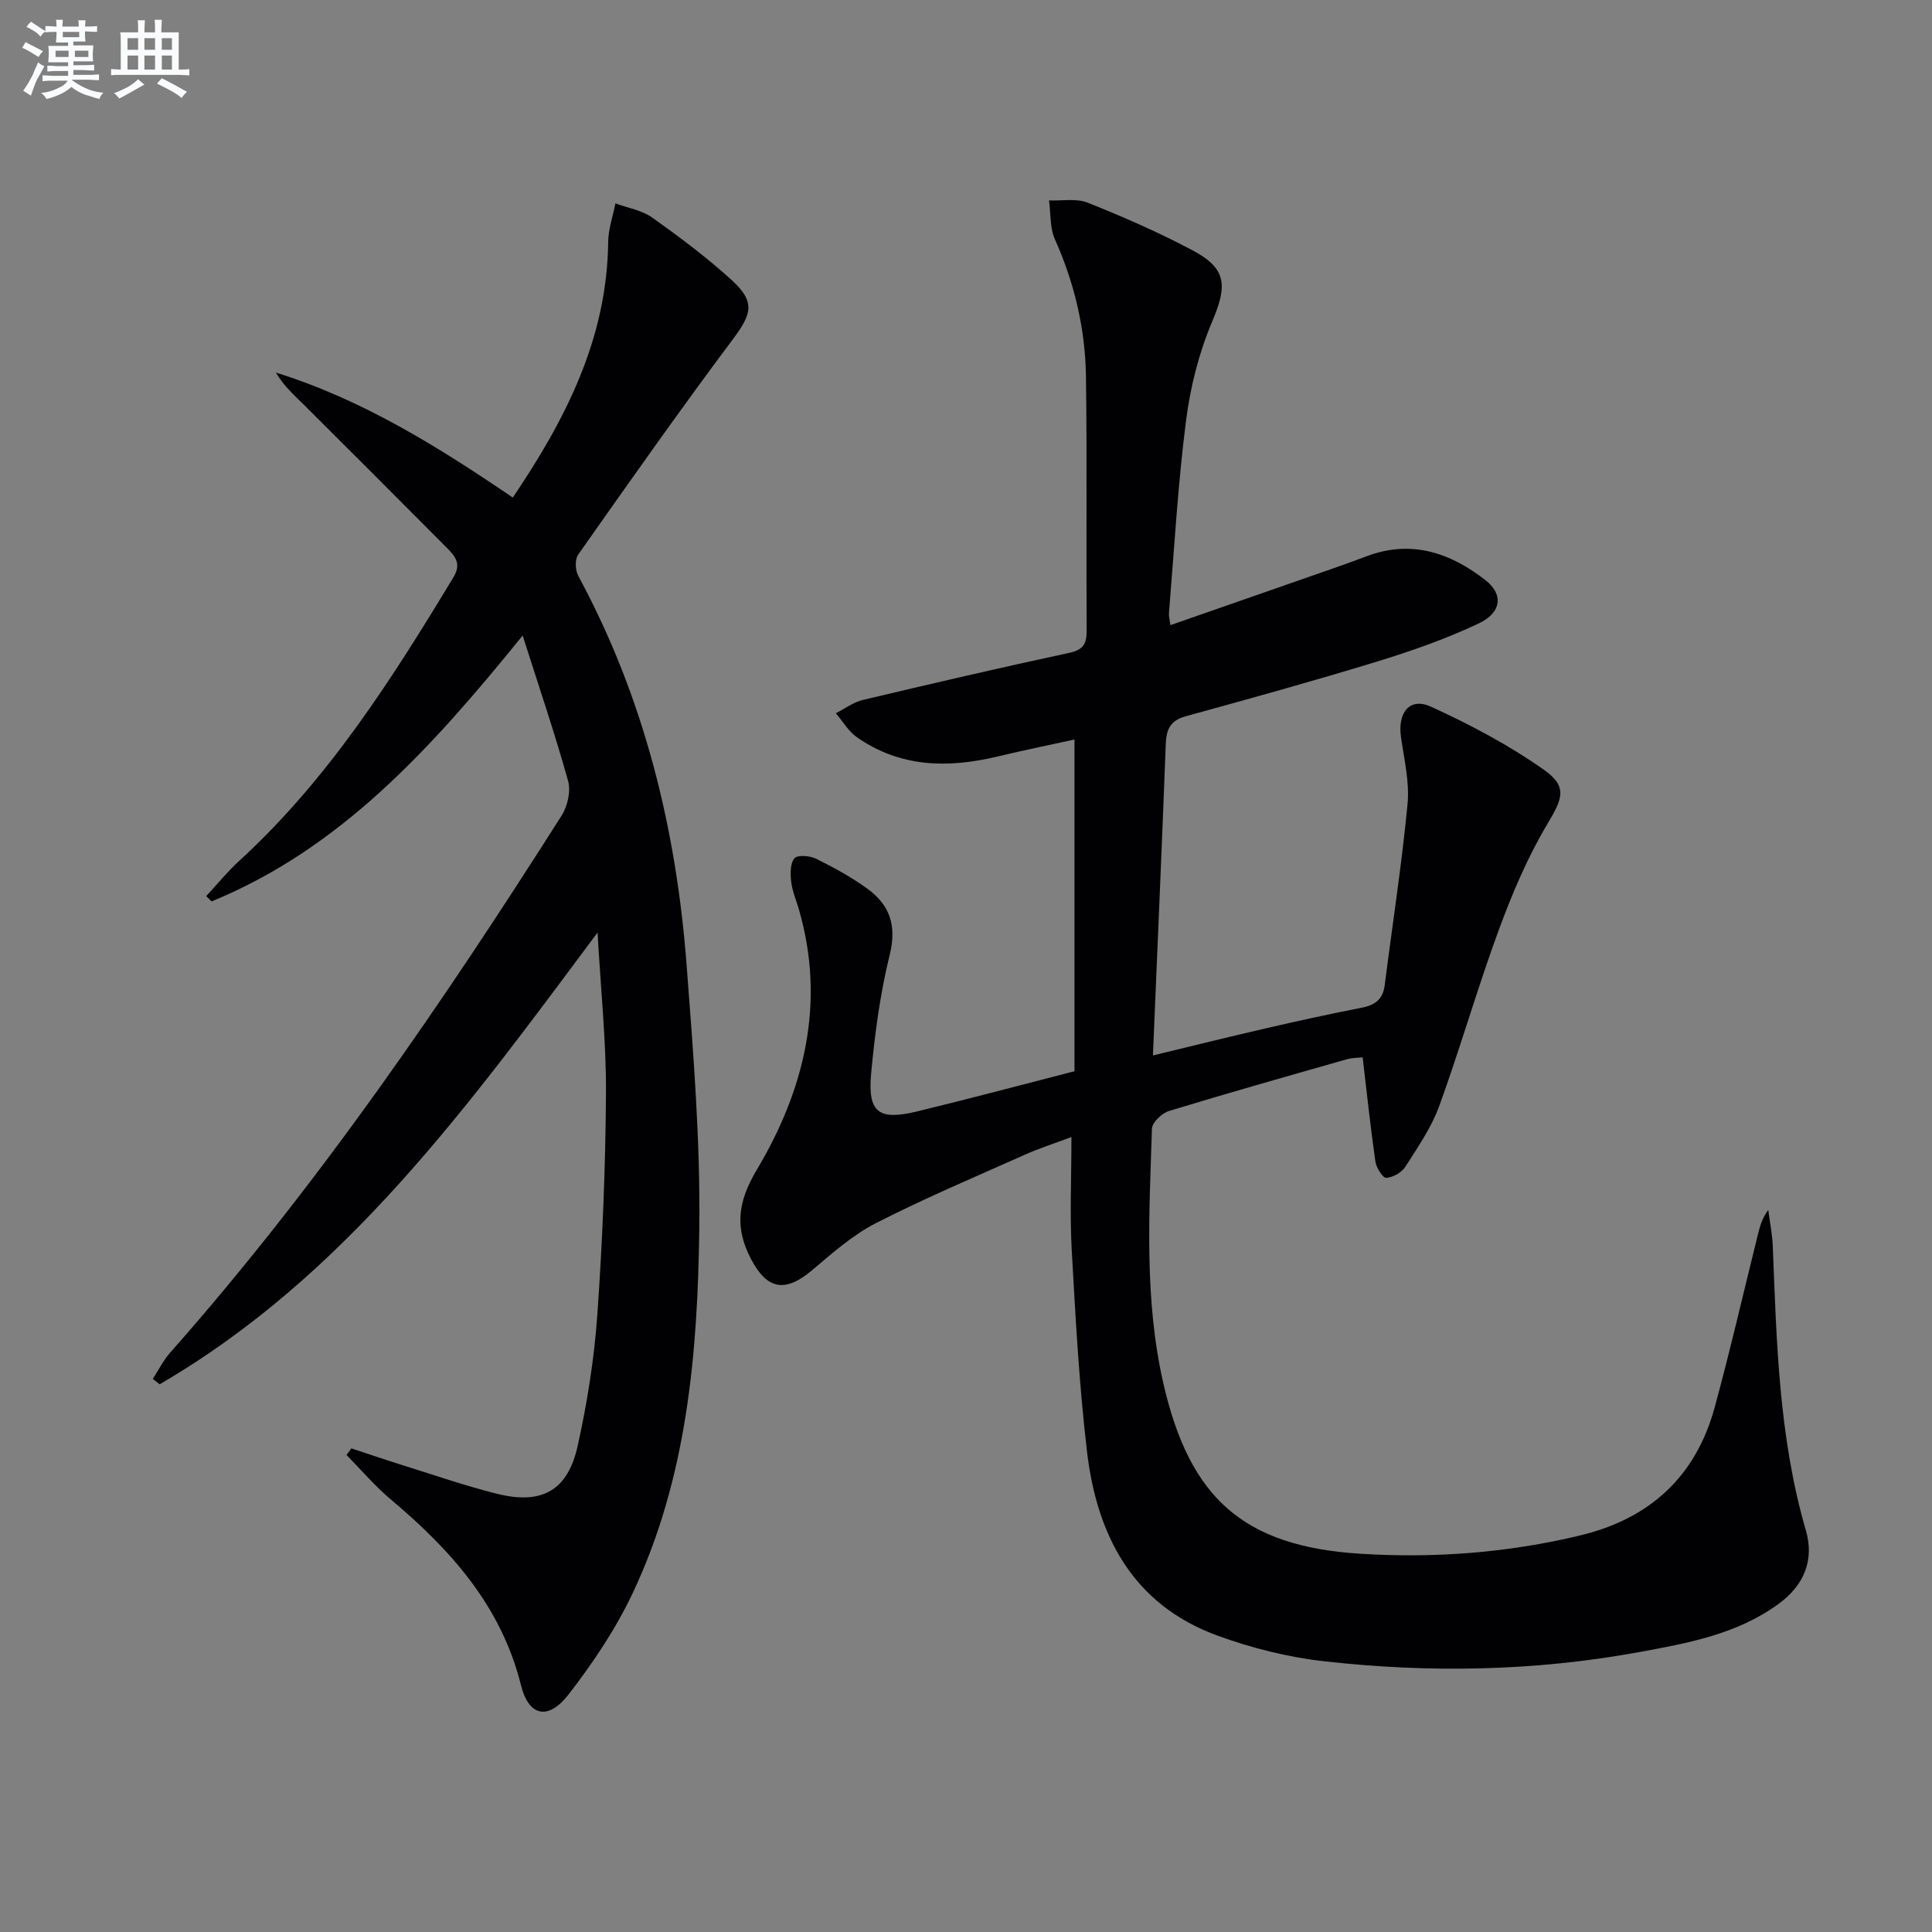
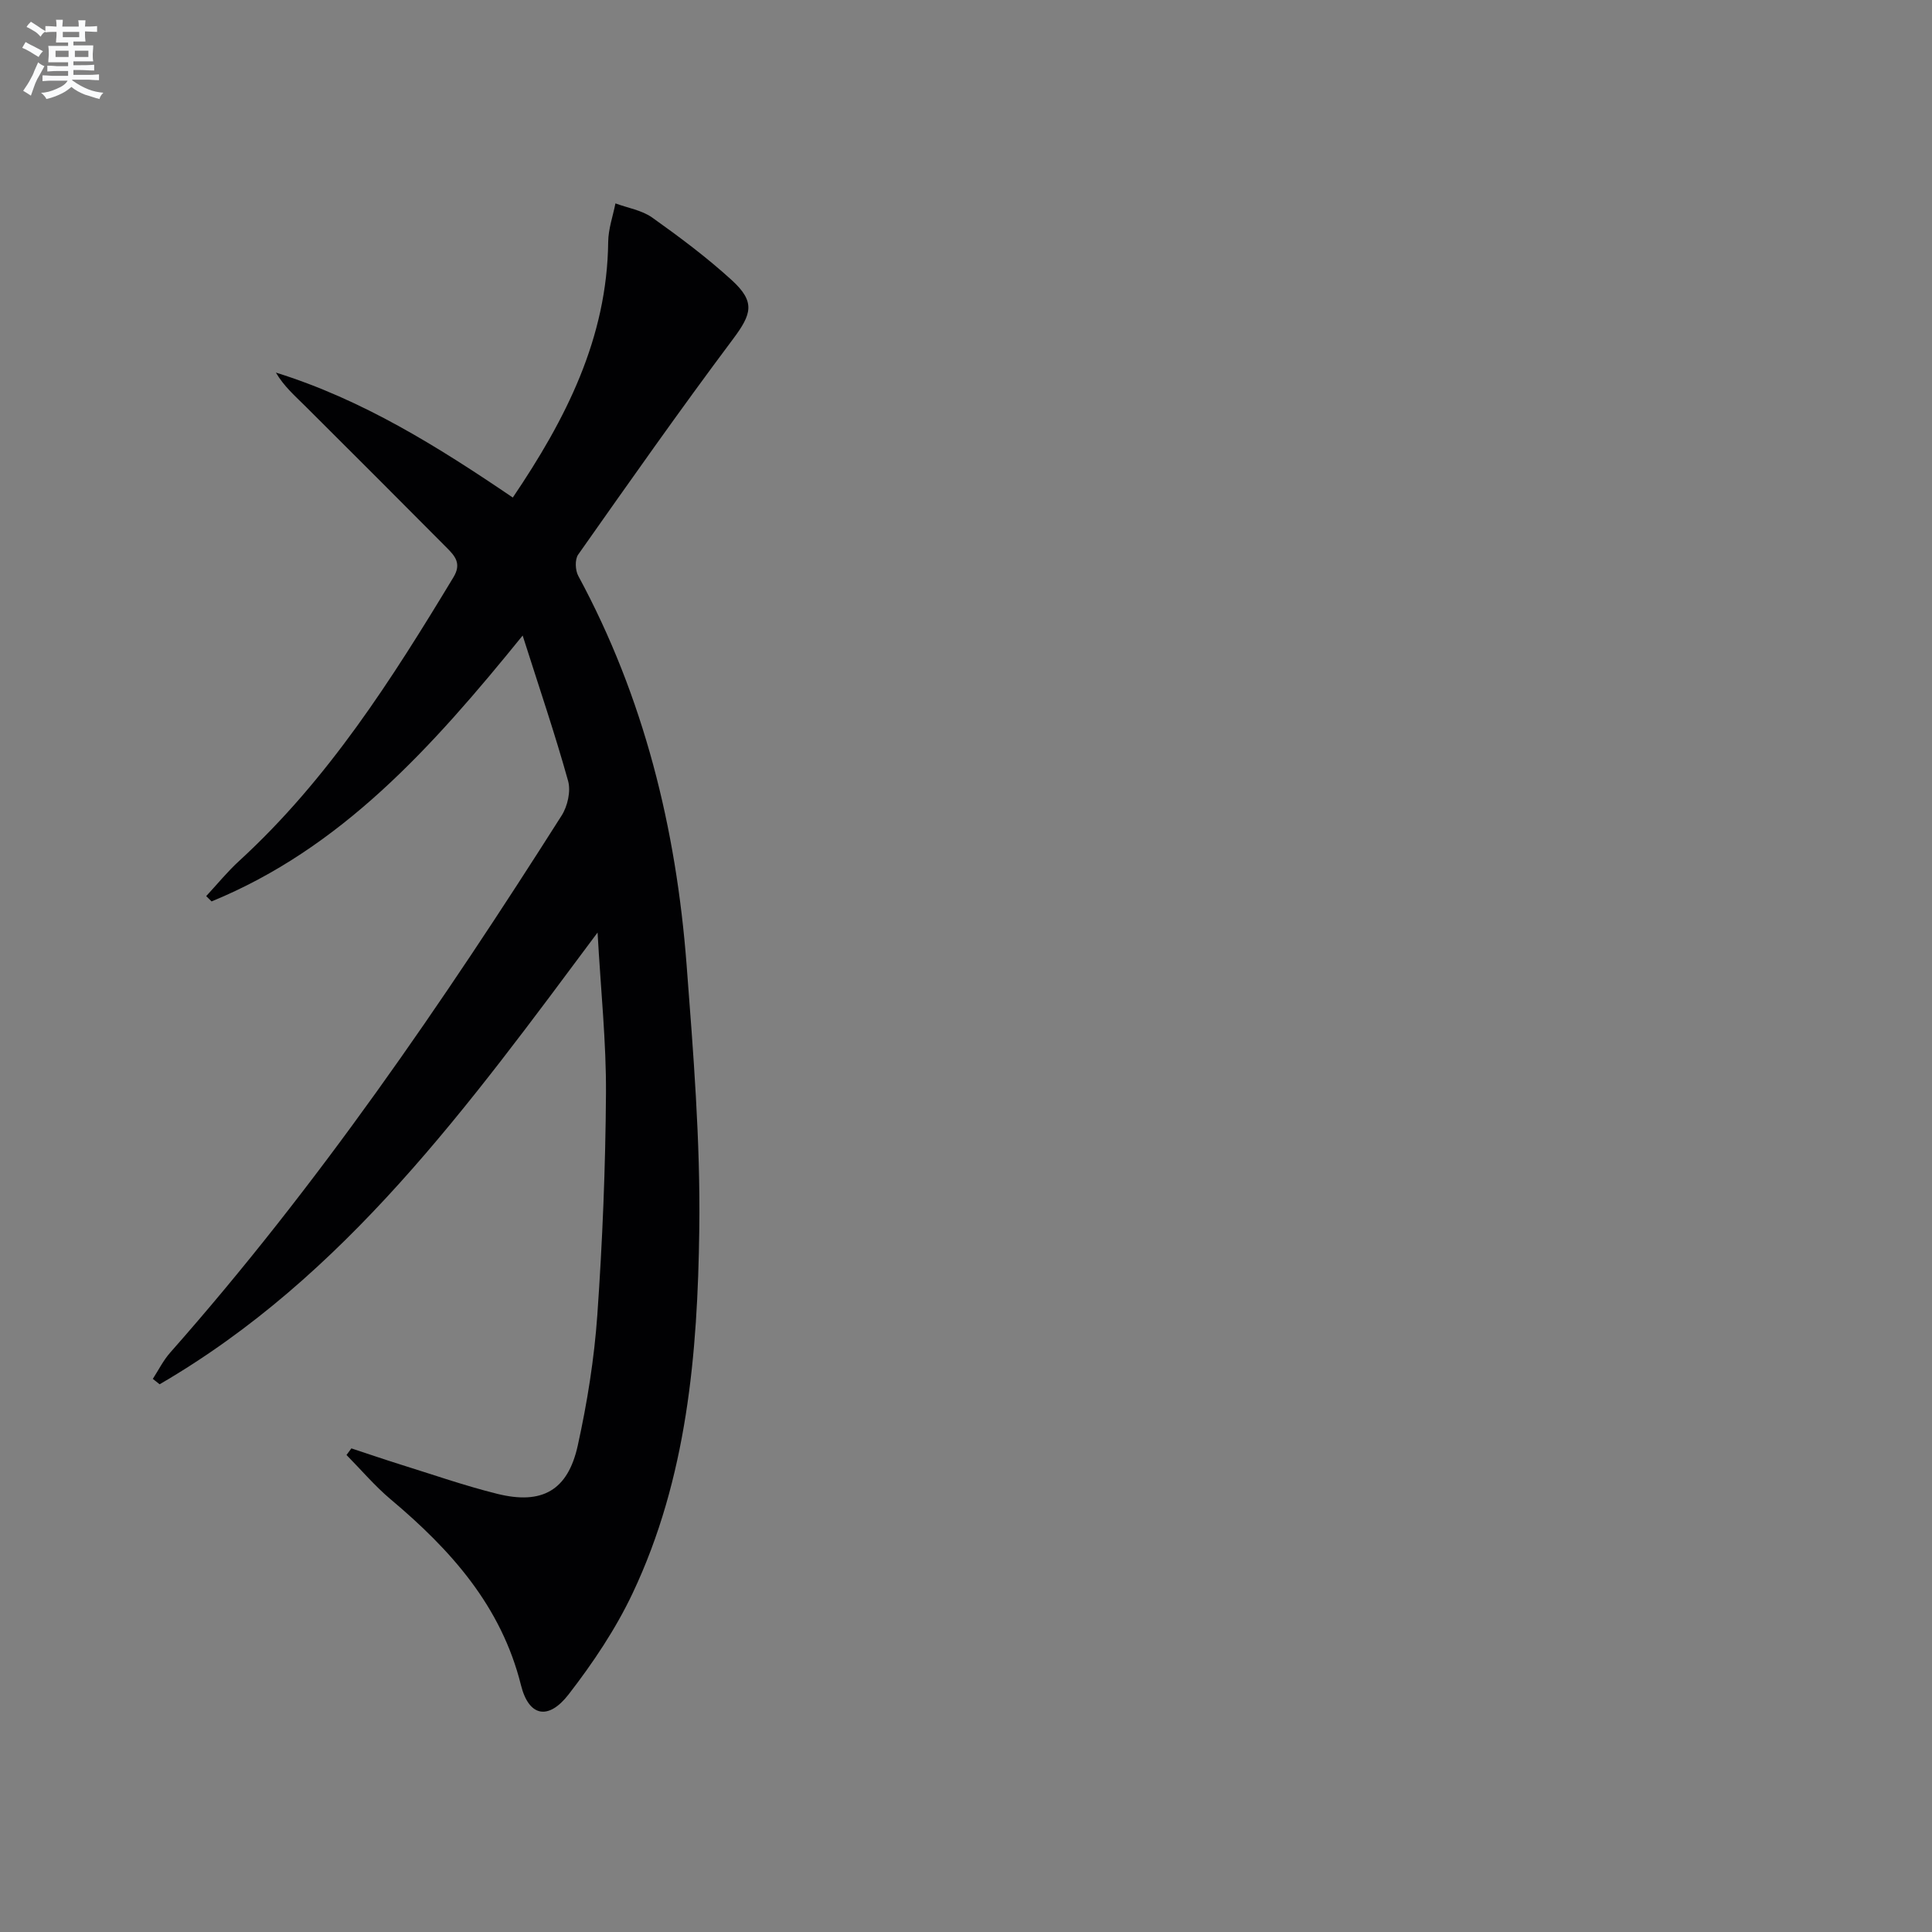
<svg xmlns="http://www.w3.org/2000/svg" enable-background="new 0 0 400 400" viewBox="0 0 400 400">
  <rect x="0" y="0" width="400" height="400" fill="#808080" stroke="none" />
-   <path d="m221.83 235.41c-3.69 1.39-6.8 2.38-9.76 3.71-10.3 4.6-20.72 9-30.76 14.14-4.8 2.46-9 6.2-13.17 9.72-5.51 4.65-9.29 4.12-12.65-2.31-3.32-6.37-2.86-11.68 1.17-18.43 9.86-16.53 14.35-34.58 8.75-53.94-.55-1.91-1.37-3.78-1.6-5.73-.19-1.63-.23-3.79.67-4.87.63-.75 3.22-.54 4.5.1 3.7 1.84 7.39 3.84 10.71 6.28 4.53 3.33 6 7.58 4.53 13.53-1.98 8.01-3.08 16.3-3.85 24.53-.77 8.18 1.49 9.9 9.46 7.98 10.63-2.57 21.19-5.4 32.63-8.33 0-22.83 0-45.42 0-68.68-4.86 1.07-10.41 2.19-15.91 3.51-10.25 2.46-20.15 2.3-29.13-3.98-1.76-1.23-2.93-3.29-4.37-4.97 1.85-.94 3.61-2.28 5.58-2.75 14.2-3.37 28.42-6.68 42.69-9.74 2.94-.63 3.68-1.84 3.66-4.65-.11-17.49.09-34.99-.14-52.48-.13-9.89-2.36-19.39-6.43-28.5-1.07-2.39-.85-5.36-1.22-8.06 2.69.12 5.67-.47 8.03.48 7.39 2.96 14.72 6.15 21.74 9.89 7.1 3.78 7.15 7.33 3.98 14.78-2.74 6.47-4.51 13.57-5.4 20.56-1.68 13.17-2.42 26.46-3.52 39.71-.05.63.14 1.28.3 2.52 9.91-3.45 19.6-6.82 29.28-10.21 3.76-1.31 7.53-2.61 11.25-4.02 9.28-3.53 17.35-.81 24.7 4.92 3.74 2.92 3.4 6.7-1.46 8.99-6.71 3.16-13.79 5.65-20.89 7.83-13.16 4.03-26.44 7.71-39.72 11.36-3.21.88-4.01 2.75-4.12 5.77-.8 21.25-1.74 42.49-2.66 64.45 7.98-1.92 15.61-3.83 23.27-5.59 6.63-1.53 13.27-2.99 19.94-4.29 2.78-.54 4.41-1.75 4.78-4.67 1.59-12.51 3.53-24.98 4.73-37.52.43-4.52-.7-9.23-1.36-13.81-.74-5.14 1.82-8.34 6.23-6.32 8.08 3.69 16.05 7.91 23.3 13.01 5.12 3.6 3.86 6.07.73 11.35-4.11 6.91-7.3 14.46-10.08 22.04-4.4 11.98-7.91 24.29-12.27 36.29-1.62 4.46-4.44 8.52-7.02 12.57-.76 1.19-2.57 2.2-3.96 2.28-.7.04-2.05-2.1-2.23-3.38-1.01-7.04-1.76-14.11-2.64-21.57-.86.1-2.13.07-3.3.41-12.28 3.5-24.58 6.97-36.79 10.7-1.46.45-3.49 2.36-3.53 3.65-.57 17.62-1.62 35.28 2.35 52.69 5.44 23.83 16.58 33.81 40.84 35.33 15.3.96 30.58-.2 45.56-3.82 14.32-3.46 23.84-12.17 27.74-26.44 3.23-11.83 5.97-23.79 8.93-35.7.43-1.75.88-3.49 2.18-5.23.32 2.53.84 5.04.94 7.58.78 19.76 1.25 39.52 6.84 58.75 1.8 6.17-.36 11.41-5.71 15.29-8.64 6.27-18.81 8.1-28.91 9.95-21.58 3.94-43.36 4.33-65.1 1.88-7.5-.84-15.06-2.74-22.16-5.34-17.51-6.42-24.9-20.72-26.95-38.09-1.63-13.84-2.38-27.79-3.16-41.71-.41-7.52-.06-15-.06-23.4z" fill="#010103" />
  <path d="m108.21 131.58c-18.87 23.29-37.59 44.05-64.41 55.05-.37-.37-.74-.73-1.11-1.1 2.27-2.44 4.38-5.05 6.83-7.29 18.41-16.86 31.61-37.62 44.37-58.74 1.69-2.79.34-4.35-1.32-6.02-9.73-9.79-19.49-19.57-29.28-29.31-2.18-2.17-4.51-4.18-6.17-7.03 17.91 5.58 33.44 15.27 49.05 25.87 10.96-16.21 19.53-32.96 19.75-52.96.03-2.65.98-5.3 1.5-7.94 2.56.95 5.47 1.41 7.62 2.94 5.68 4.04 11.31 8.25 16.45 12.94 4.96 4.53 4.16 7.02.22 12.28-10.96 14.64-21.48 29.61-32.01 44.56-.7 1-.61 3.24.03 4.41 13.59 25.14 20.26 52.23 22.42 80.48 1.39 18.22 2.87 36.52 2.63 54.76-.34 25.78-2.53 51.56-13.8 75.38-3.51 7.42-8.21 14.43-13.25 20.94-4.21 5.44-8.25 4.6-9.87-1.91-4.09-16.41-14.56-28.03-26.99-38.48-3.29-2.77-6.1-6.1-9.13-9.17.34-.46.68-.91 1.01-1.37 3.4 1.12 6.78 2.28 10.19 3.35 6.65 2.07 13.24 4.38 20 6.06 9.29 2.31 14.63-.69 16.68-10 1.96-8.88 3.41-17.96 4.05-27.03 1.07-15.25 1.69-30.56 1.79-45.84.07-10.57-1.06-21.15-1.74-33.34-26.81 35.98-52.28 71.21-90.67 93.53-.47-.37-.94-.75-1.41-1.12 1.18-1.82 2.16-3.81 3.58-5.42 30.52-34.52 56.42-72.41 81.06-111.21 1.23-1.93 1.93-5.03 1.34-7.16-2.7-9.69-5.95-19.24-9.41-30.11z" fill="#010103" />
  <g fill="#fafbfc">
    <path d="m6.8 9.5c.6.3 1.3.7 2.1 1.1-.4.4-.7.8-.9 1.2-.7-.4-1.3-.8-1.8-1.1s-1.1-.6-1.6-.8c.2-.4.5-.8.7-1.2.4.2.8.5 1.5.8zm.9 6.9c-.3.6-.5 1.1-.7 1.7s-.4 1.1-.6 1.7c-.6-.4-1.1-.7-1.6-1 .7-1 1.2-1.8 1.5-2.4.3-.5.6-1.1.8-1.7.3-.6.5-1.2.8-1.8.3.3.8.6 1.3.8-.7 1.3-1.2 2.2-1.5 2.7zm.1-11c.4.3 1 .7 1.7 1.1-.5.2-.8.6-1.1 1.1-.5-.6-1-1-1.4-1.2s-.9-.6-1.5-.8c.2-.4.5-.7.9-1.1.5.3.9.6 1.4.9zm10.5 13.1c1 .4 2 .6 3.1.7-.4.4-.7.8-.8 1.3-.9-.2-1.9-.6-3-.9-1-.4-2-.9-2.8-1.6-.5.4-1.1.9-1.9 1.3s-1.9.9-3.3 1.2c-.1-.3-.5-.8-1.1-1.3 1 0 2.1-.3 3.2-.8 1.2-.5 1.9-1 2.3-1.7h-3.2c-.4 0-1 0-2 .1v-1.2c1 0 1.7.1 2 .1h3.3v-1h-2.3c-.2 0-.9 0-2 .1v-1.2c1.2 0 1.9.1 2 .1h2.3v-.8h-4.1c0-.7.1-1.2.1-1.6 0-.5 0-1.1-.1-1.8h4.1v-.7h-2.5c0-.6.1-1.1.1-1.6v-.6h-.5c-.4 0-1 0-1.8.1v-1.3c1.2 0 1.9.1 2.1.1h.2c0-.3 0-.8-.1-1.4h1.4c0 .6-.1 1-.1 1.4h3.4c0-.4 0-.8-.1-1.3h1.5c0 .4-.1.9-.1 1.3.7 0 1.5 0 2.5-.1v1.2c-1 0-1.8-.1-2.5-.1v.6c0 .3 0 .8.1 1.5h-2.5v.8h4.1c0 .8-.1 1.3-.1 1.8s0 1 .1 1.5h-4.1v.8h1.4c.8 0 1.8 0 2.9-.1v1.2c-1 0-1.9-.1-2.8-.1h-1.5v1h3.2c.3 0 1 0 2.1-.1v1.2c-1.1 0-1.8-.1-2.1-.1h-3.4l-.1.1c1.4 1 2.4 1.5 3.4 1.9zm-4.1-6.7v-1.3h-2.7v1.3zm2.2-4.1v-1.1h-3.4v1.1zm1.9 4.1v-1.3h-2.8v1.3z" />
-     <path d="m37 6.7v2.3 5.4c1 0 1.8 0 2.2-.1v1.3c-.6 0-1.5-.1-2.5-.1h-11.9c-.7 0-1.3 0-1.8.1v-1.3c.5 0 1.1.1 2 .1v-5.2c0-1 0-1.8-.1-2.5h3.7c0-1.3 0-2.1-.1-2.5h1.5c0 .4-.1 1.3-.1 2.5h2.2c0-1.2 0-2.1-.1-2.6h1.5c0 .4-.1 1.3-.1 2.6zm-12.3 13.7c-.3-.4-.7-.8-1.1-1.1 1.1-.4 2.1-.9 2.9-1.3.8-.5 1.5-1 2.1-1.6.4.4.9.8 1.3 1.1-2.5 1.4-4.2 2.4-5.2 2.9zm3.9-10.1v-2.4h-2.2v2.4zm0 4.1v-2.9h-2.2v2.9zm3.5-4.1v-2.4h-2.2v2.4zm0 4.1v-2.9h-2.2v2.9zm.4 2.9 1-1.1c.6.3 1.4.7 2.5 1.3s2 1.1 2.7 1.5c-.4.4-.8.8-1.1 1.3-.8-.8-2.5-1.7-5.1-3zm3.1-7v-2.4h-2.1v2.4zm0 4.1v-2.9h-2.1v2.9z" />
  </g>
</svg>